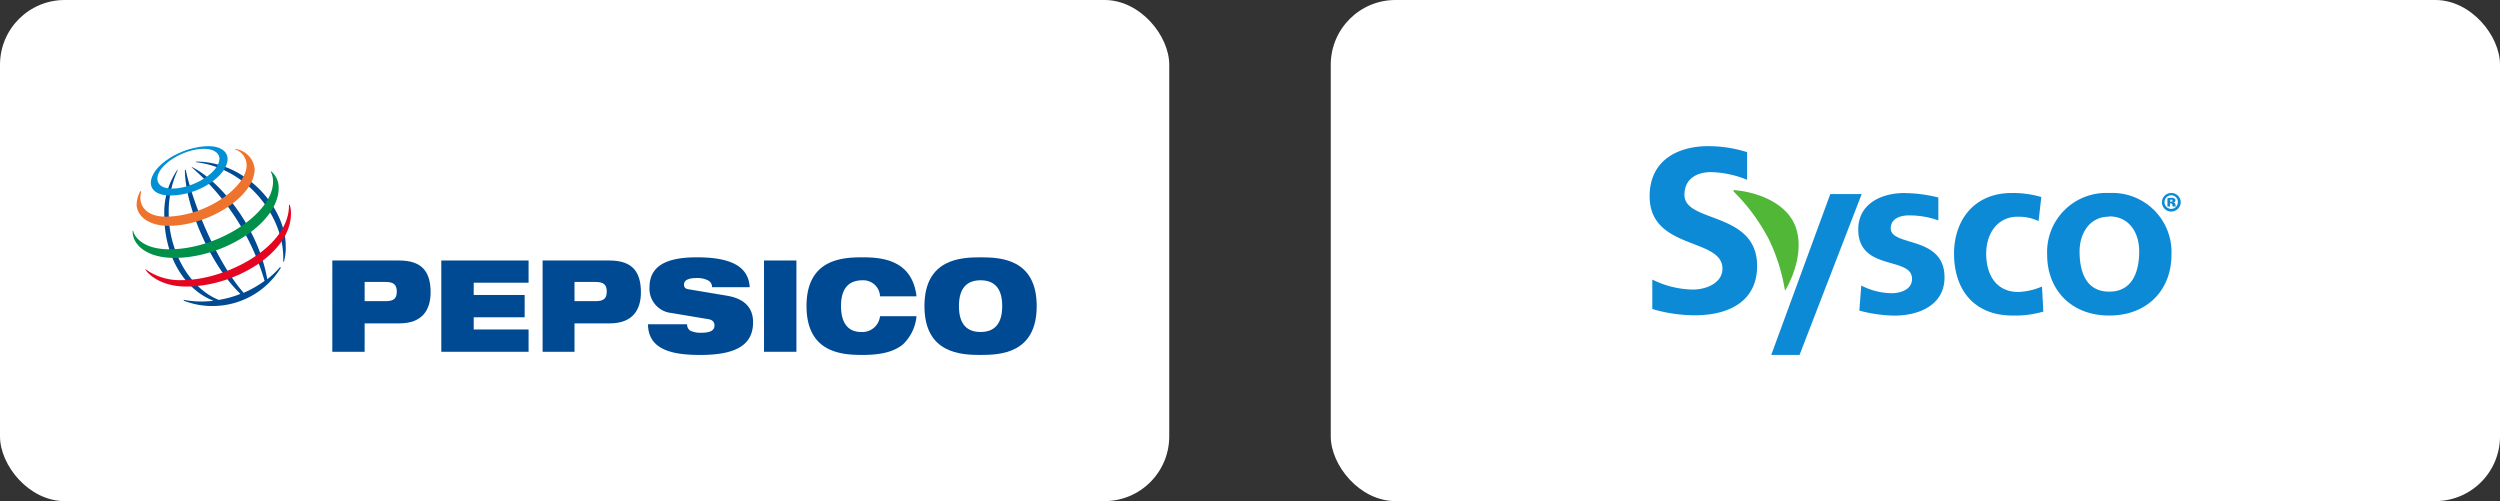
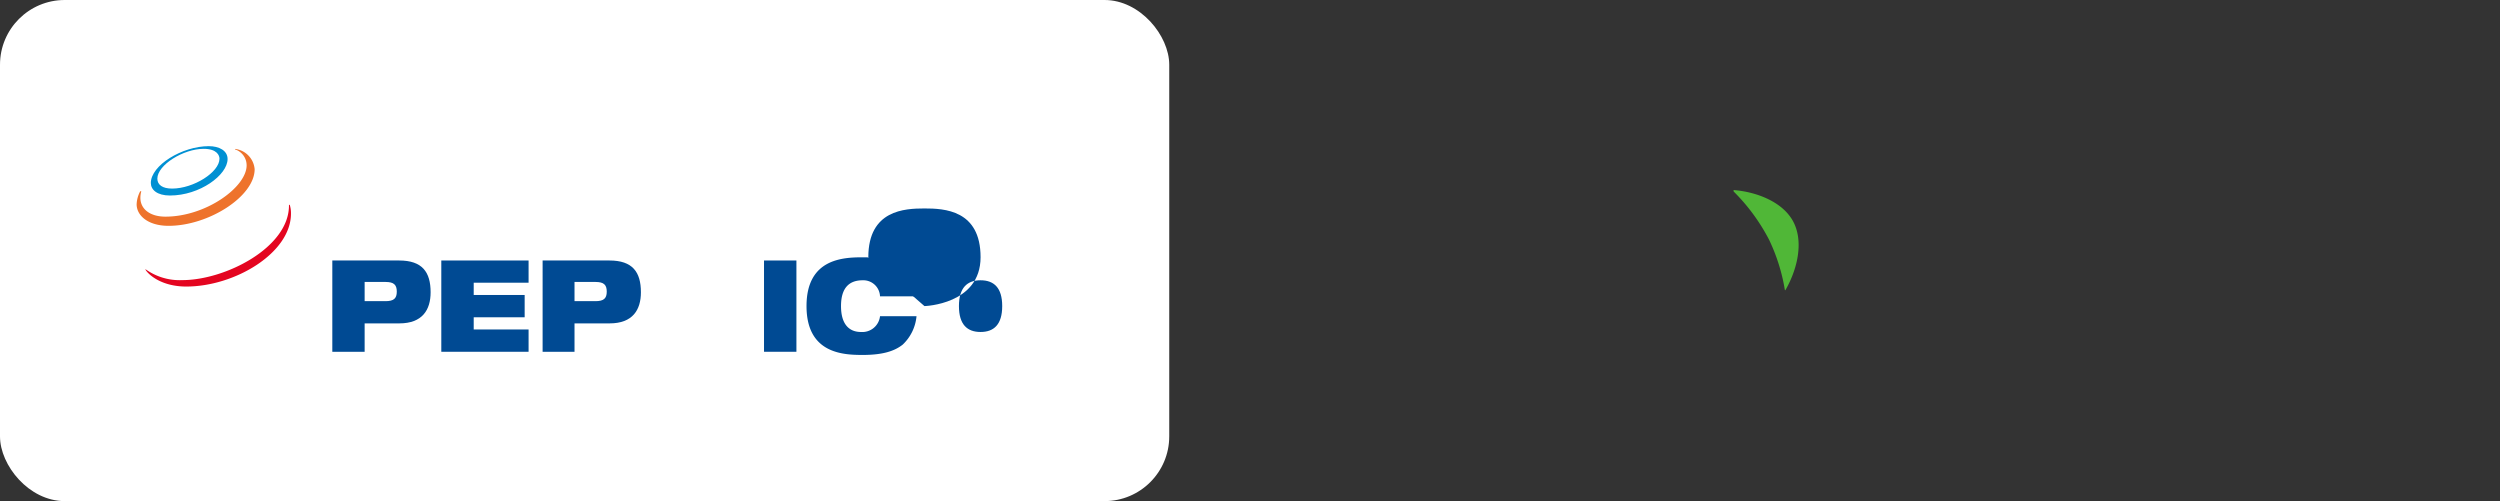
<svg xmlns="http://www.w3.org/2000/svg" viewBox="0 0 299.34 60">
  <rect x="0" y="0" width="299.34" height="60" fill="#333333" stroke="none" />
  <defs>
    <style>.cls-1{fill:#fff;}.cls-2{fill:#0d8ad5;}.cls-3{fill:#50b737;}.cls-4{fill:#004a93;}.cls-4,.cls-5,.cls-6,.cls-7,.cls-8{fill-rule:evenodd;}.cls-5{fill:#0090d3;}.cls-6{fill:#ee732c;}.cls-7{fill:#00904a;}.cls-8{fill:#e40520;}</style>
  </defs>
  <g id="Capa_2" data-name="Capa 2">
    <g id="Arte">
-       <rect class="cls-1" x="159.34" width="140" height="60" rx="7.75" />
      <rect class="cls-1" width="140" height="60" rx="7.75" />
      <g id="layer1">
-         <path id="path3061" class="cls-2" d="M204.52,17.5c-3.5,0-7,1.6-7,6,0,6.47,8.72,4.93,8.72,8.66,0,1.76-2,2.51-3.53,2.51a11.22,11.22,0,0,1-4.87-1.2V37a18,18,0,0,0,5.1.75c4,0,7.45-1.62,7.45-5.91,0-6.56-8.7-5.11-8.7-8.5,0-2.13,1.77-2.73,3.13-2.73a12,12,0,0,1,4.37.92l0-3.31A15.36,15.36,0,0,0,204.52,17.5Zm23.56,5.61c-2.91,0-5.58,1.34-5.58,4.36,0,5.06,6.44,3.18,6.44,5.92,0,1.36-1.51,1.72-2.45,1.72a8.17,8.17,0,0,1-3.63-.92l-.23,3a17,17,0,0,0,4.2.6c3,0,6-1.3,6-4.57,0-5.06-6.44-3.65-6.44-5.88,0-1.2,1.19-1.55,2.18-1.55a10.35,10.35,0,0,1,3.52.6l0-2.74a16.82,16.82,0,0,0-4-.53Zm12.78,0c-4.44,0-6.89,3.21-6.89,7.27,0,4.27,2.36,7.4,7,7.4a12,12,0,0,0,3.69-.47l-.16-3a8,8,0,0,1-2.84.65c-2.59,0-3.84-2-3.84-4.57s1.46-4.44,3.75-4.44a5.67,5.67,0,0,1,2.52.52l.33-2.88A12.11,12.11,0,0,0,240.86,23.11Zm11.69,0a7.07,7.07,0,0,0-7.43,7.43c0,4,2.73,7.24,7.43,7.24S260,34.57,260,30.54A7.08,7.08,0,0,0,252.55,23.11Zm7.42,0a1.11,1.11,0,1,0,0,2.22,1.13,1.13,0,0,0,1.14-1.12,1.11,1.11,0,0,0-1.13-1.1Zm-40.82.13L212.08,42.5h3.39l7.44-19.26Zm40.82.14a.8.8,0,0,1,.8.83.8.8,0,1,1-1.6,0A.82.82,0,0,1,260,23.38Zm0,.3a1.84,1.84,0,0,0-.45.05v1h.31v-.38h.11c.1,0,.14.06.16.17a.61.61,0,0,0,.08.21h.35a1.28,1.28,0,0,1-.06-.24c0-.15-.1-.23-.22-.26v0a.25.25,0,0,0,.13-.45A.7.7,0,0,0,260,23.68Zm-.12.23h.1c.11,0,.18,0,.18.12s-.08.12-.19.12h-.09Zm-7.3,2c2.43,0,3.59,2,3.59,4.17,0,2.34-.74,4.84-3.59,4.84S249,32.42,249,30.11C249,28,250.15,25.94,252.55,25.94Z" />
        <path id="path3089" class="cls-3" d="M207.55,22.9a23.19,23.19,0,0,1,4.27,5.8,22.2,22.2,0,0,1,1.89,6c0,.07.06.07.09,0,1.35-2.36,2.17-5.57,1-8s-4.31-3.7-7.17-3.94c-.1,0-.12.05,0,.11" />
      </g>
      <path class="cls-4" d="M43.66,33.76h2.5c1,0,1.35.34,1.35,1.16s-.37,1.14-1.35,1.14h-2.5v-2.3Zm-3.88,8.36h3.88v-3.4h4.16c2.75,0,3.74-1.62,3.74-3.72,0-2.43-1-3.81-3.77-3.81h-8V42.12Z" />
      <polygon class="cls-4" points="52.84 31.19 63.29 31.19 63.29 33.85 56.72 33.85 56.72 35.32 62.82 35.32 62.82 37.99 56.72 37.99 56.72 39.45 63.29 39.45 63.29 42.12 52.84 42.12 52.84 31.19 52.84 31.19" />
      <path class="cls-4" d="M68.79,33.76H71.3c1,0,1.35.34,1.35,1.16s-.37,1.14-1.35,1.14H68.79v-2.3Zm-3.88,8.36h3.88v-3.4H73c2.75,0,3.74-1.62,3.74-3.72,0-2.43-1-3.81-3.77-3.81h-8V42.12Z" />
-       <path class="cls-4" d="M80.45,37.48a2.91,2.91,0,0,1-2.68-3.08c0-2.83,2.49-3.59,5.68-3.59,4.38,0,6.18,1.27,6.32,3.58H85.26a.89.89,0,0,0-.6-.87,2.78,2.78,0,0,0-1.21-.23c-1.15,0-1.55.32-1.55.78,0,.3.12.5.51.56L87,35.4c2,.32,3.17,1.33,3.17,3.18,0,2.67-1.95,3.92-6.32,3.92-3,0-6.25-.46-6.26-3.67h4.68a.87.87,0,0,0,.41.78,2.94,2.94,0,0,0,1.32.23c1.22,0,1.55-.37,1.55-.89,0-.32-.18-.64-.71-.73l-4.43-.74Z" />
      <polygon class="cls-4" points="91.48 31.19 95.36 31.19 95.36 42.12 91.48 42.12 91.48 31.19 91.48 31.19" />
      <path class="cls-4" d="M109.74,37.86a5.34,5.34,0,0,1-1.65,3.4c-1,.8-2.44,1.24-4.8,1.24s-6.72-.18-6.72-5.85,4.36-5.84,6.72-5.84,5.94.33,6.45,4.67h-4.37a2,2,0,0,0-2.08-1.92c-1.59,0-2.59.88-2.59,3.09s1,3.1,2.39,3.1a2.13,2.13,0,0,0,2.28-1.89Z" />
-       <path class="cls-4" d="M114.82,36.65c0-2.21,1-3.09,2.59-3.09s2.59.88,2.59,3.09-1,3.1-2.59,3.1-2.59-.88-2.59-3.1Zm-4.13,0c0,5.67,4.37,5.85,6.72,5.85s6.72-.18,6.72-5.85-4.37-5.84-6.72-5.84-6.72.18-6.72,5.84Z" />
-       <path class="cls-4" d="M33.91,31.3c.25-5.24-4.27-11.15-10.43-11.88v-.07c6.07,0,10.73,5.63,10.73,10.06A6.52,6.52,0,0,1,34,31.33l-.1,0Zm-.37.67A10,10,0,0,1,32,33.43c-1.1-6.3-5.73-11.81-9-13.42l-.07,0a28.67,28.67,0,0,1,8.75,13.62,12.85,12.85,0,0,1-2.51,1.43c-3.1-3.54-6-10.37-6.93-14.71l-.1,0c0,4.21,3,11.35,6.65,14.84a12.33,12.33,0,0,1-2.59.72c-3.49-1.39-6-5.82-6-10.36a11.91,11.91,0,0,1,1.08-5.18l-.07,0a9.13,9.13,0,0,0-1.54,5.35c0,5.13,2.53,9,5.89,10.29A11.3,11.3,0,0,1,22,35.9L22,36a9.26,9.26,0,0,0,3.44.64,9.58,9.58,0,0,0,8.2-4.6L33.54,32Z" />
+       <path class="cls-4" d="M114.82,36.65c0-2.21,1-3.09,2.59-3.09s2.59.88,2.59,3.09-1,3.1-2.59,3.1-2.59-.88-2.59-3.1Zm-4.13,0s6.72-.18,6.72-5.85-4.37-5.84-6.72-5.84-6.72.18-6.72,5.84Z" />
      <path class="cls-5" d="M25,17.5c-3.19,0-6.94,2.3-6.94,4.41,0,.81.75,1.5,2.29,1.5,3.58,0,6.9-2.46,6.9-4.37,0-1-1-1.54-2.25-1.54ZM26.28,19c0,1.61-3.09,3.58-5.68,3.58-1.14,0-1.76-.45-1.76-1.19,0-1.64,3.13-3.57,5.55-3.57,1.59,0,1.89.8,1.89,1.18Z" />
      <path class="cls-6" d="M16.8,22.88a3.62,3.62,0,0,0-.44,1.58c0,1.34,1.35,2.58,3.83,2.58,4.78,0,10.3-3.52,10.3-6.78a2.67,2.67,0,0,0-2.35-2.43l0,.06a2,2,0,0,1,1.39,1.91c0,2.6-4.87,6.14-9.72,6.14-1.86,0-3-.92-3-2.25a2.78,2.78,0,0,1,.11-.78l-.07,0Z" />
-       <path class="cls-7" d="M32.46,20.5a2.56,2.56,0,0,1,.91,2c0,4.22-6.62,8.38-12.48,8.38-3.49,0-5.09-1.72-5-3.25h.06c.14.79,1.27,2.22,4.33,2.22,5.86,0,12.41-4.31,12.41-8.08a2.53,2.53,0,0,0-.28-1.23l.06,0Z" />
      <path class="cls-8" d="M34.67,24.45a3.44,3.44,0,0,1,.17,1.13c0,4.7-6.71,8.73-12.54,8.73-3,0-4.57-1.46-4.9-2.05l.06,0a7,7,0,0,0,4.37,1.28c5.15,0,12.84-3.92,12.77-9l.07,0Z" />
    </g>
  </g>
</svg>